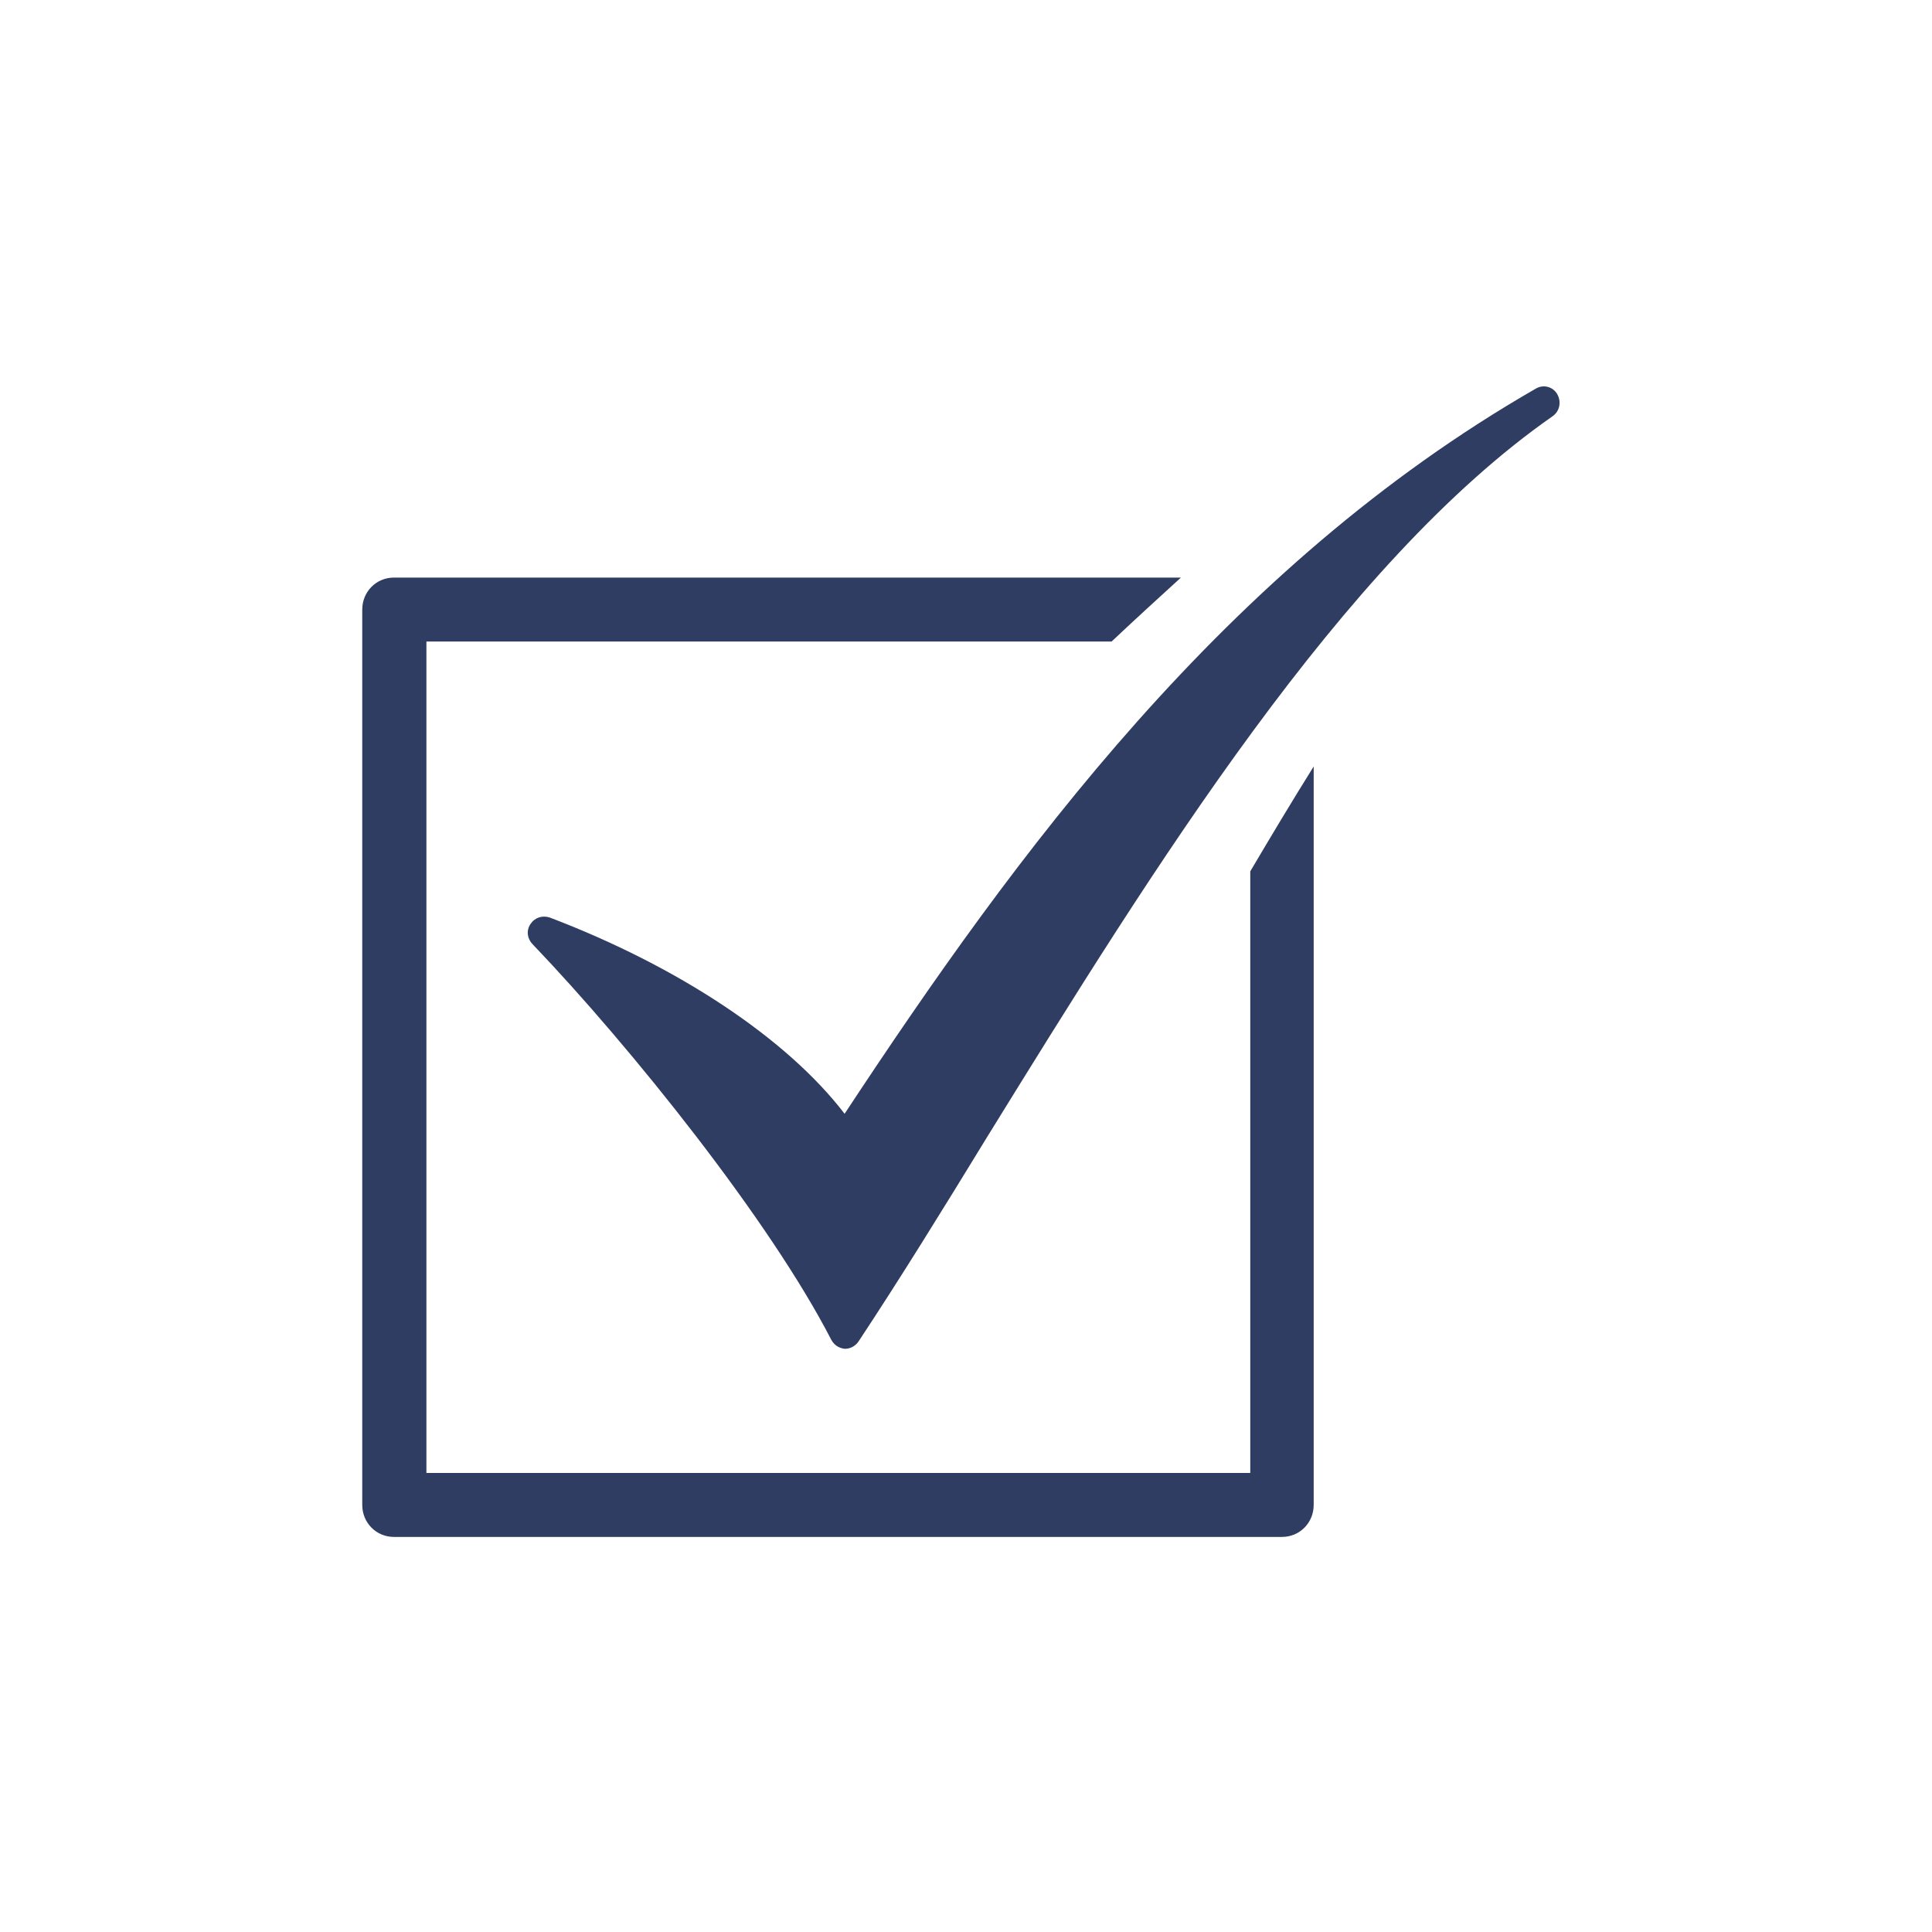
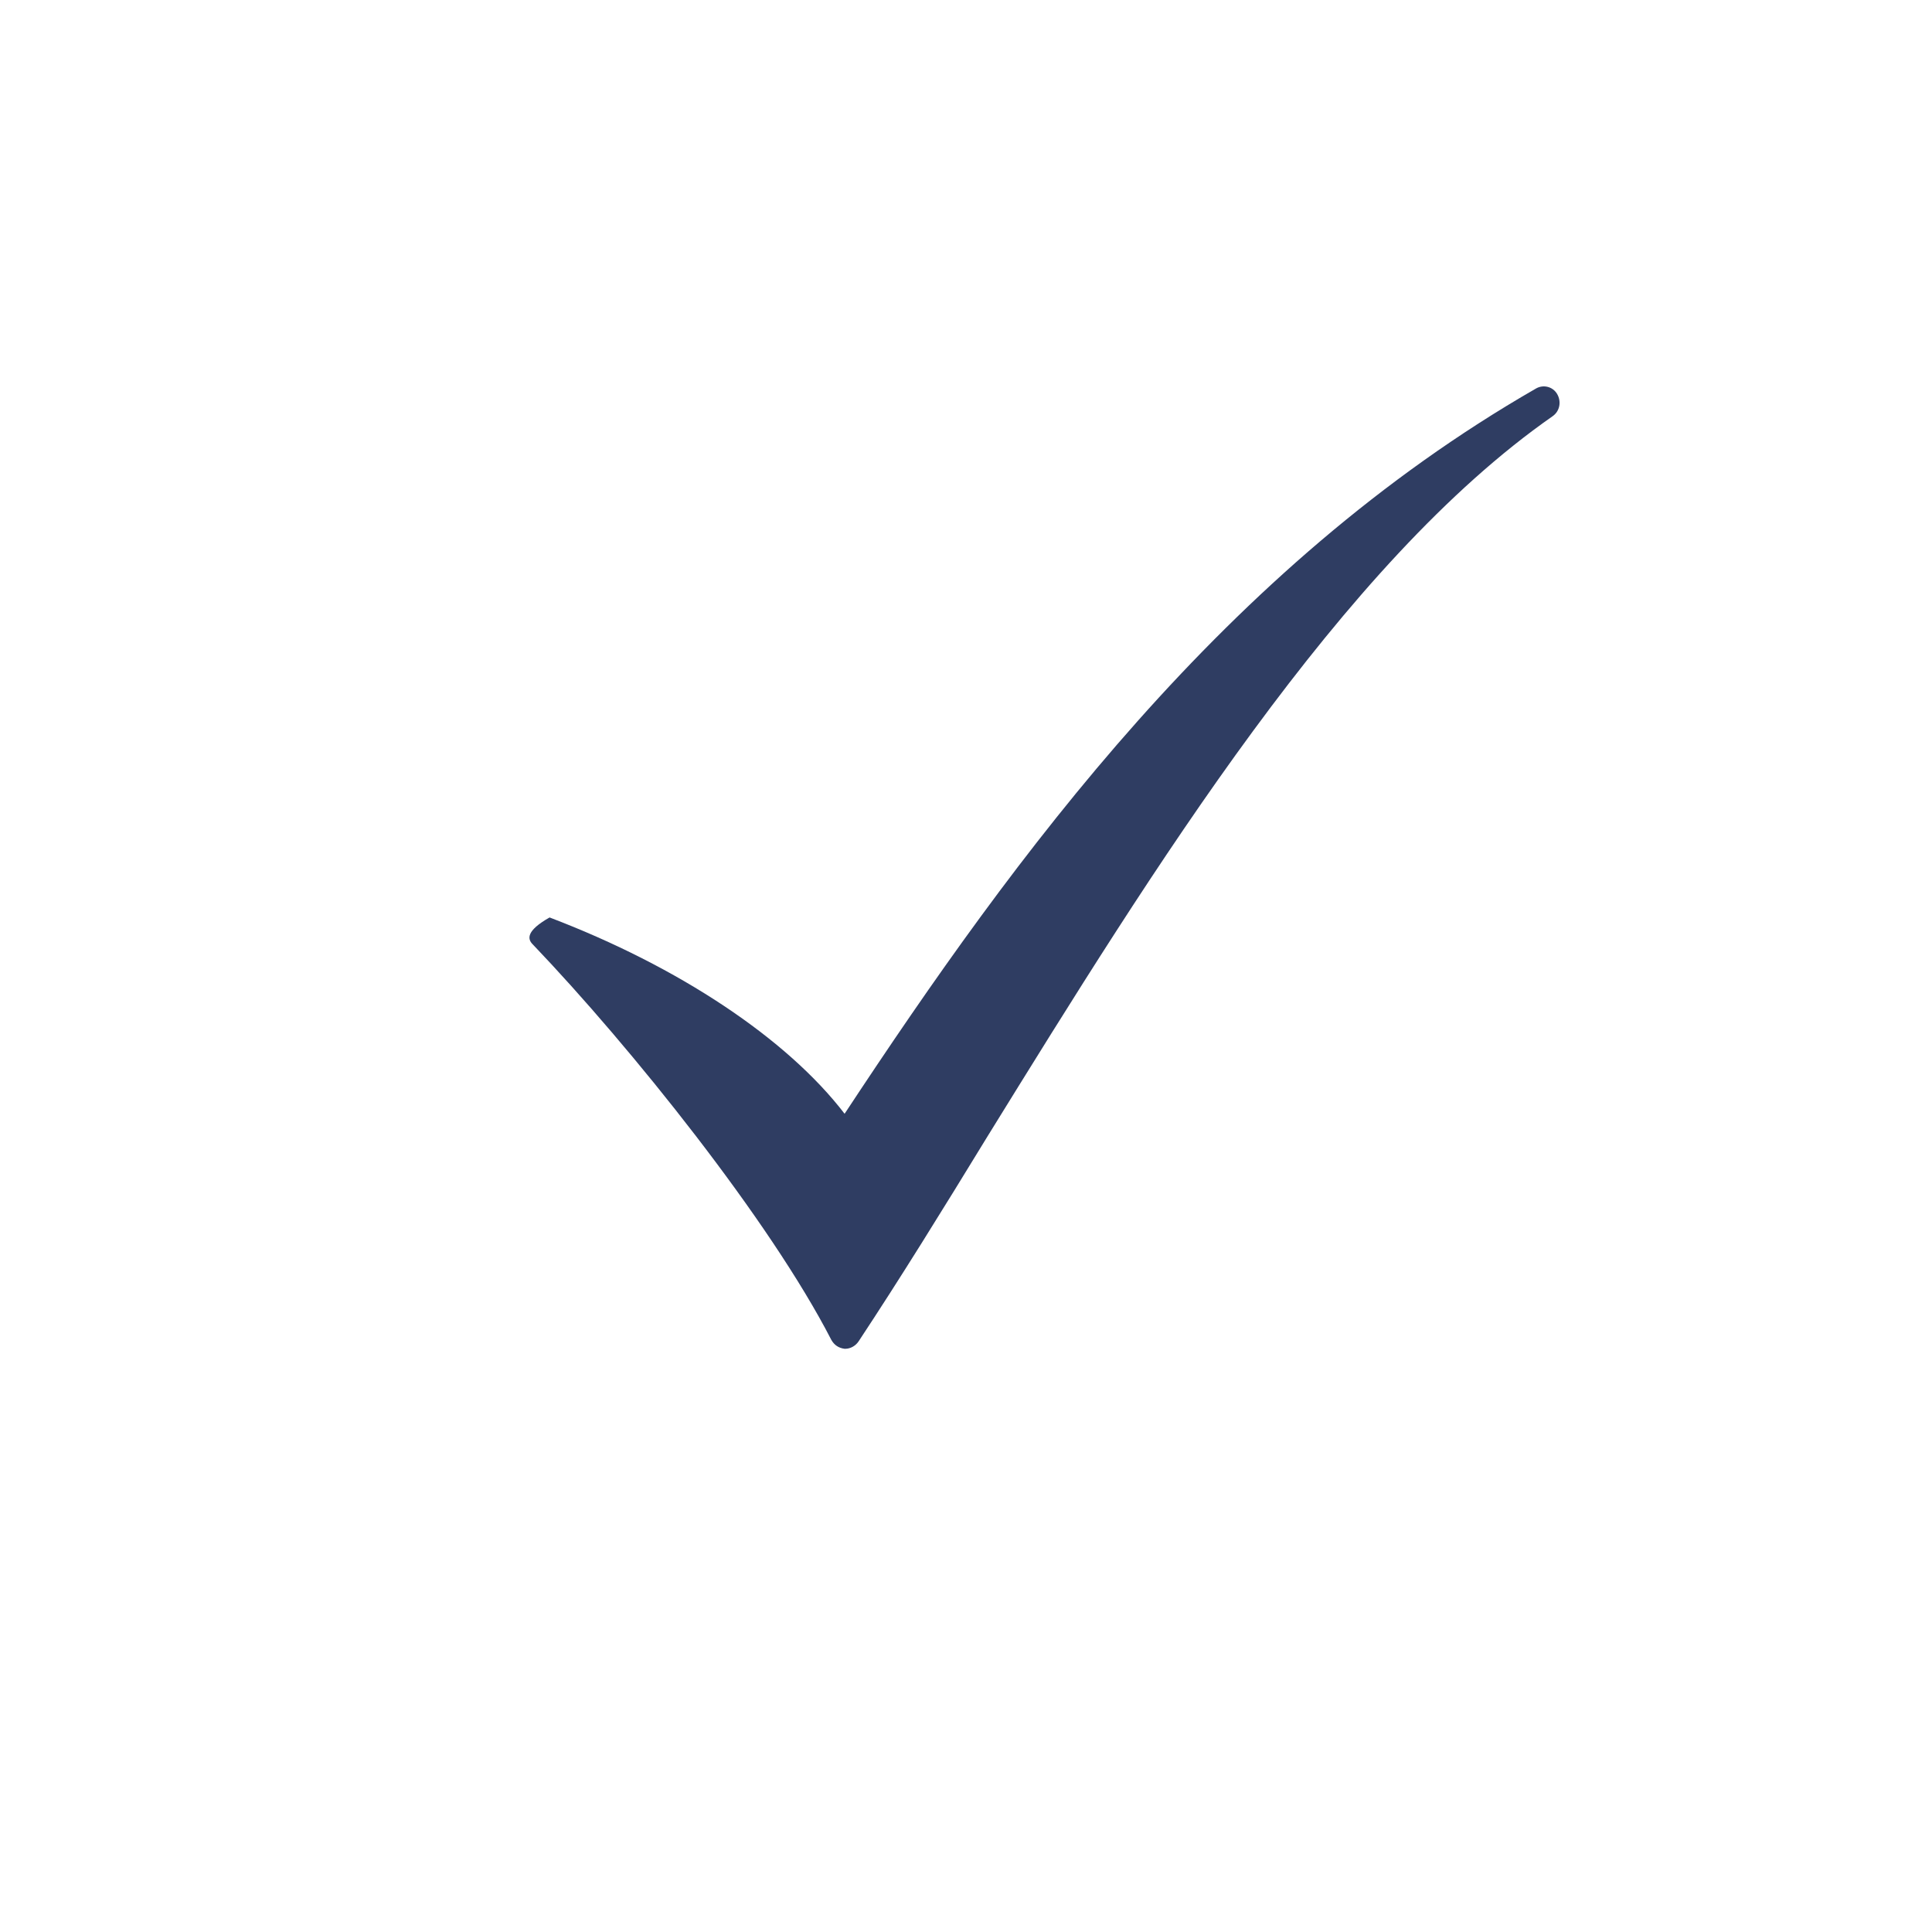
<svg xmlns="http://www.w3.org/2000/svg" width="80" height="80" viewBox="0 0 80 80" fill="none">
-   <path d="M53.634 24.039C52.809 24.871 52.015 25.733 51.221 26.564H51.801V29.613C52.656 28.689 53.511 27.735 54.428 26.841V25.24C54.428 24.717 54.092 24.255 53.634 24.039ZM51.801 60.992H17.657V26.564H46.029C46.976 25.671 47.953 24.778 48.9 23.916H16.313C15.58 23.916 15 24.501 15 25.24V62.317C15 63.056 15.58 63.641 16.313 63.641H53.084C53.817 63.641 54.397 63.056 54.397 62.317V31.738C53.511 33.154 52.626 34.633 51.771 36.08V60.992H51.801Z" fill="#2F3D62" />
-   <path d="M64.475 16.31C64.291 16.002 63.894 15.91 63.589 16.095C50.731 23.485 42.058 35.372 34.973 46.119C32.591 43.009 28.101 40.022 22.757 37.99C22.451 37.897 22.146 37.99 21.962 38.267C21.779 38.544 21.84 38.883 22.054 39.098C26.146 43.379 31.888 50.554 34.423 55.481C34.545 55.697 34.728 55.82 34.973 55.85H35.003C35.217 55.85 35.431 55.727 35.553 55.542C37.263 52.956 39.035 50.092 40.898 47.043C47.769 35.926 55.557 23.331 64.291 17.234C64.597 17.019 64.658 16.618 64.475 16.31Z" fill="#2F3D62" />
+   <path d="M64.475 16.31C64.291 16.002 63.894 15.91 63.589 16.095C50.731 23.485 42.058 35.372 34.973 46.119C32.591 43.009 28.101 40.022 22.757 37.99C21.779 38.544 21.84 38.883 22.054 39.098C26.146 43.379 31.888 50.554 34.423 55.481C34.545 55.697 34.728 55.82 34.973 55.85H35.003C35.217 55.85 35.431 55.727 35.553 55.542C37.263 52.956 39.035 50.092 40.898 47.043C47.769 35.926 55.557 23.331 64.291 17.234C64.597 17.019 64.658 16.618 64.475 16.31Z" fill="#2F3D62" />
</svg>